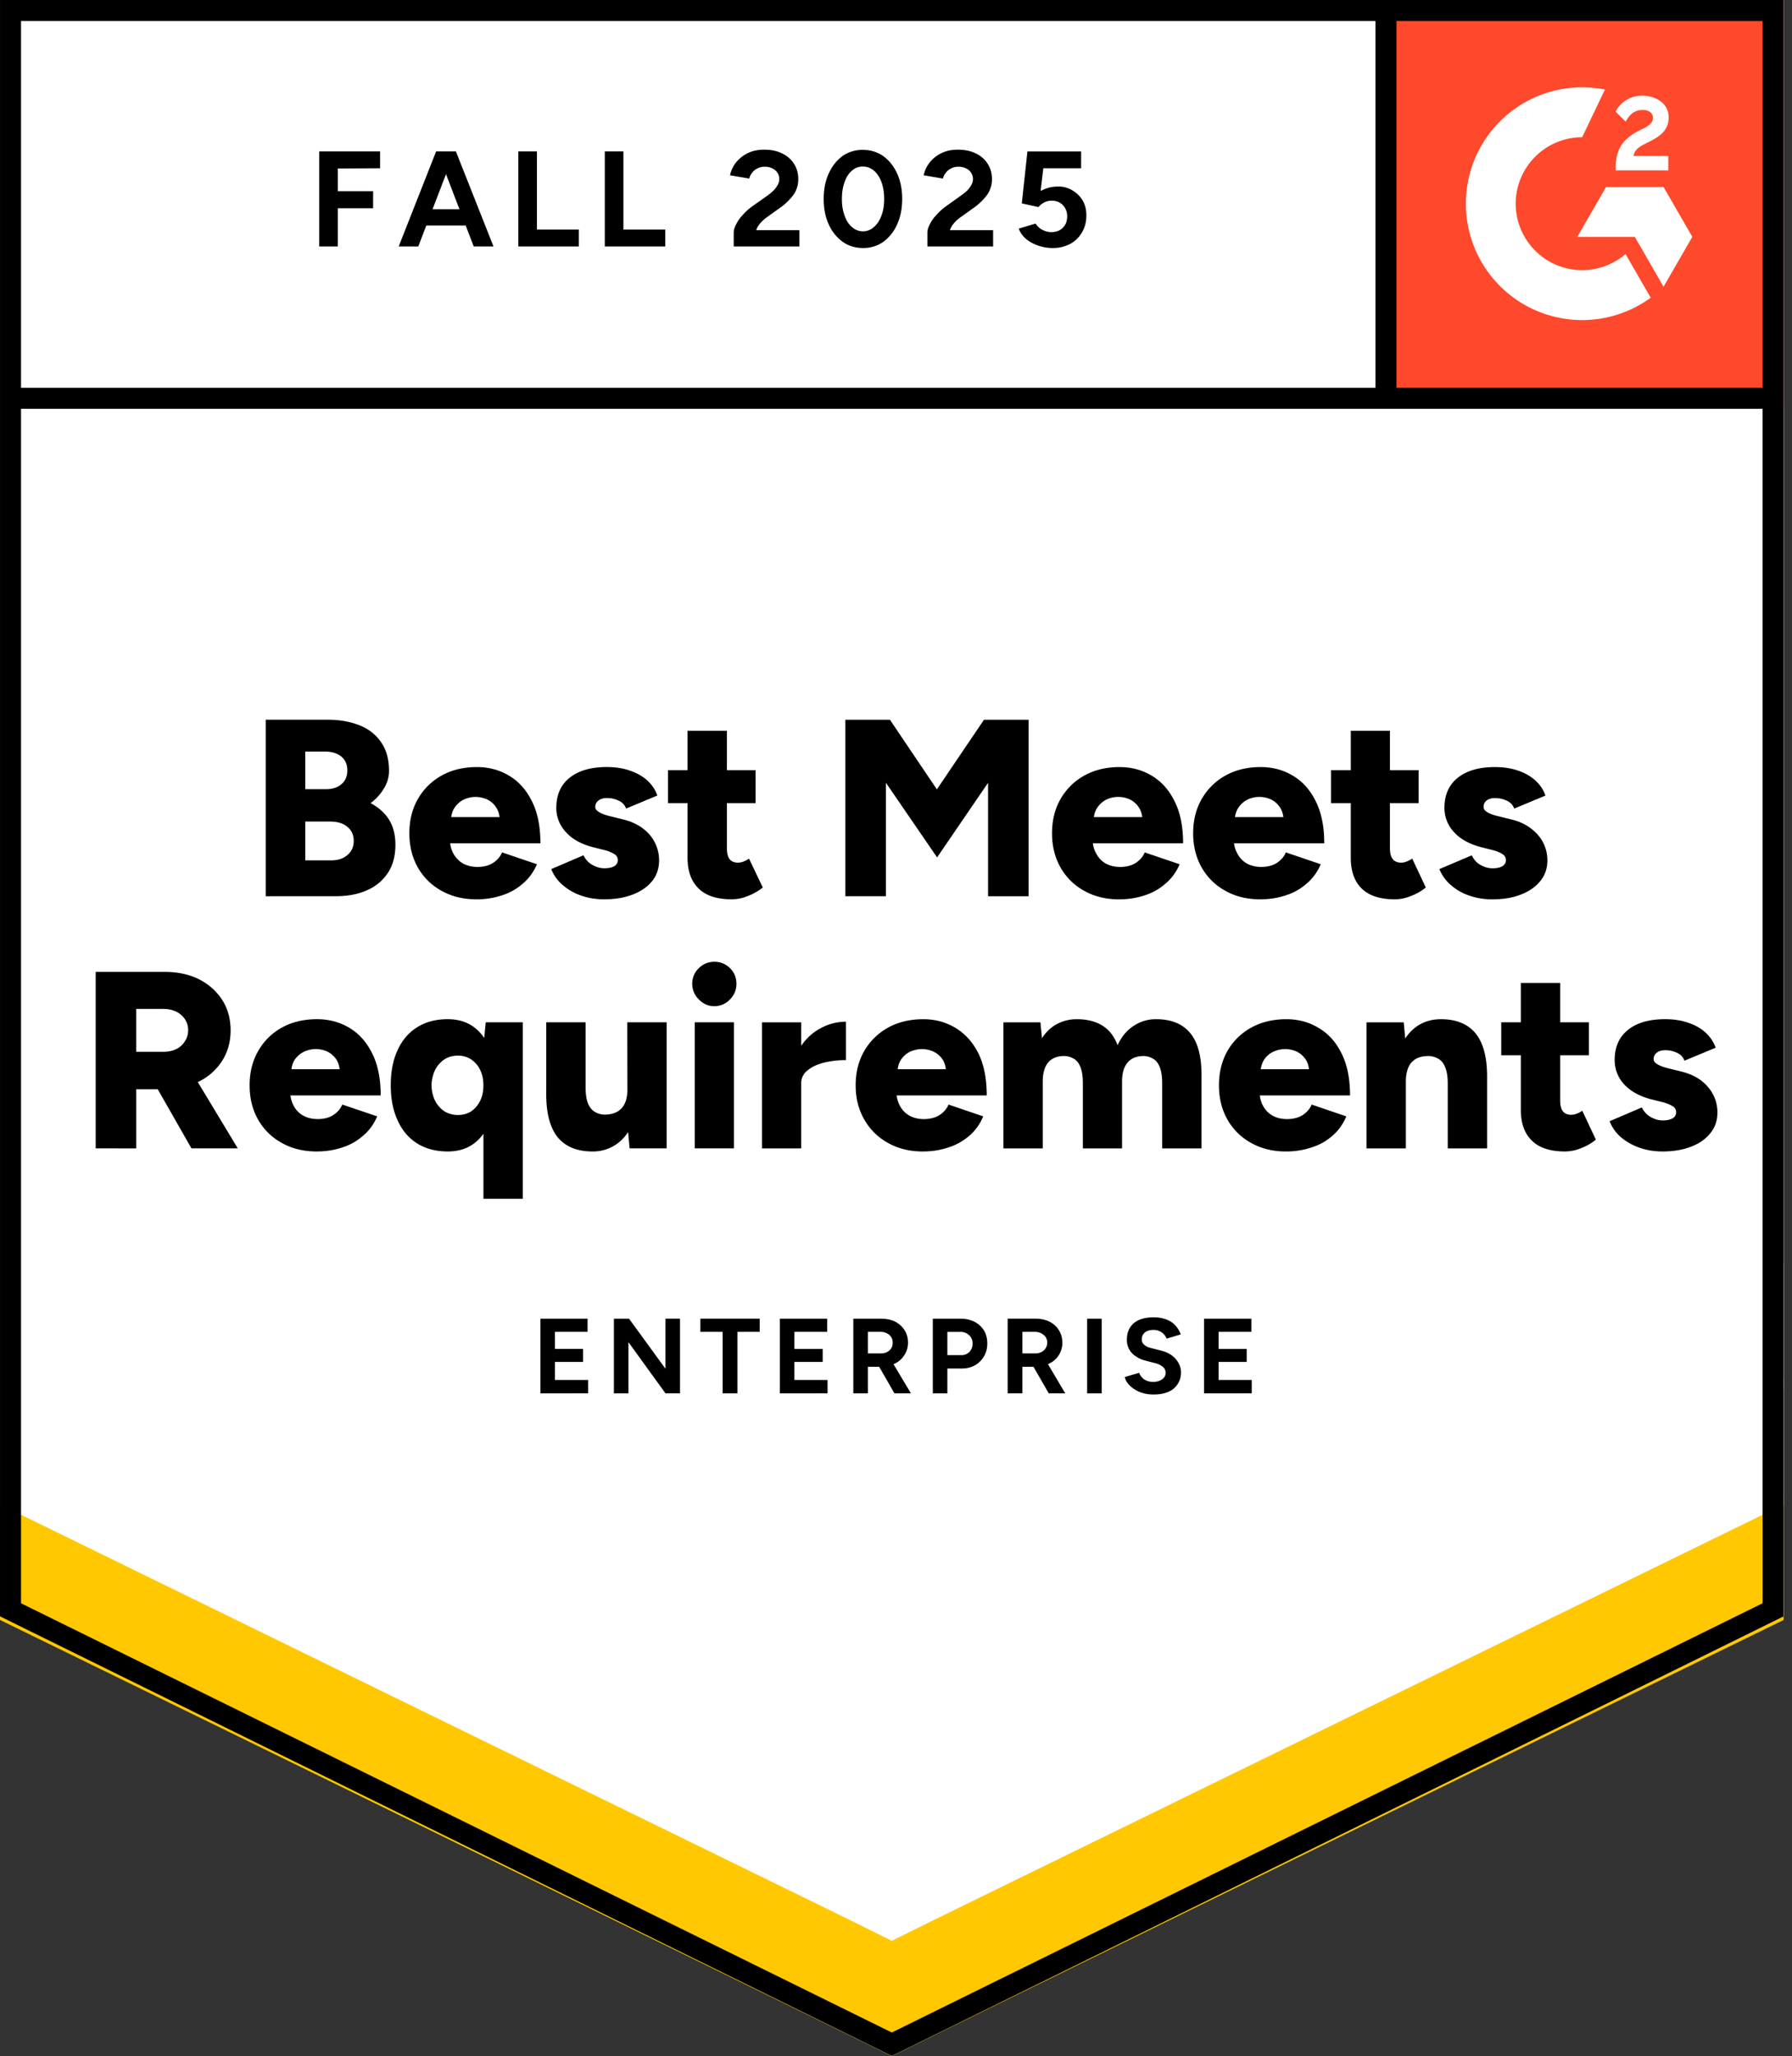
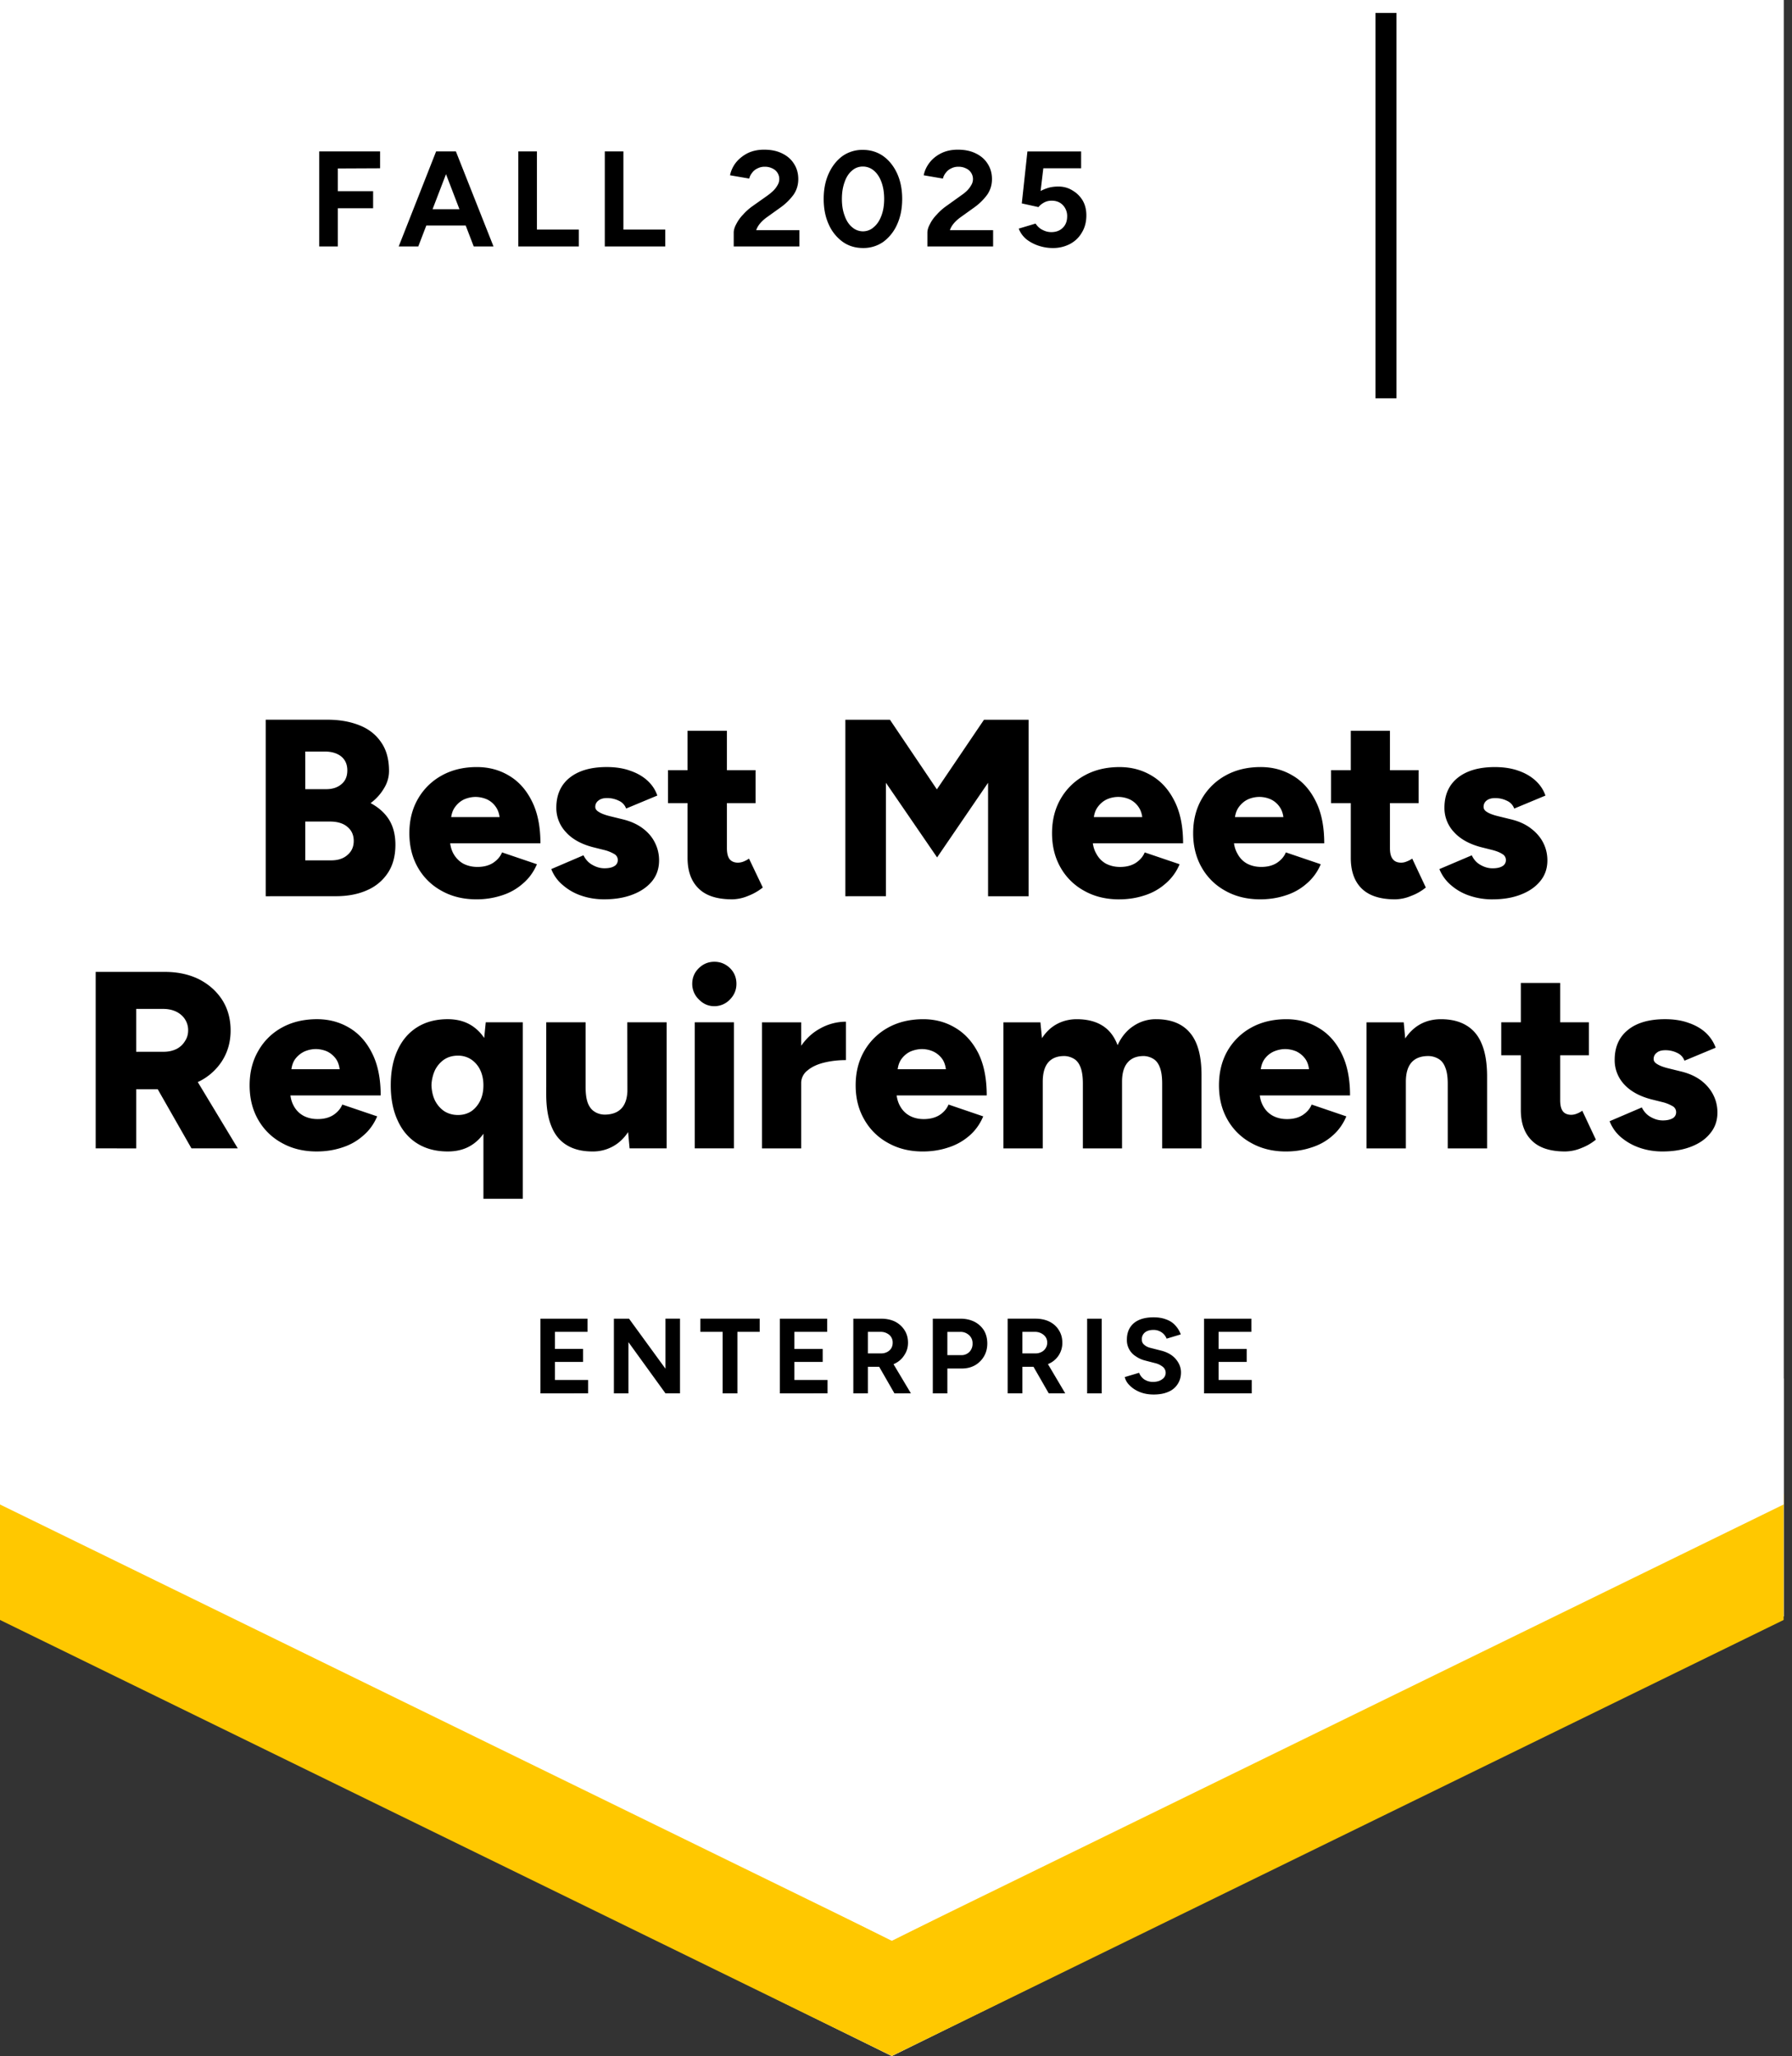
<svg xmlns="http://www.w3.org/2000/svg" fill="none" width="109" height="125" viewBox="0 0 109 125">
  <rect x="0" y="0" width="109" height="125" fill="#333333" stroke="none" />
  <title>G2 Best Meets Requirements Enterprise</title>
  <path fill="#fff" d="M0 98.271 54.245 125l54.246-26.729V0H0z" />
  <path fill="#fff" d="M0 98.271 54.245 125l54.246-26.729V0H0z" />
  <path fill="#000" d="M19.417 14.985V9.206h3.702v1.026l-2.57.012v1.38h2.146v1.037h-2.146v2.324zm9.398 0-2.217-5.779h1.132l2.288 5.779zm-4.564 0 2.276-5.779h1.132l-2.217 5.779zm1.073-1.274v-.99h3.62v.99zm6.203 1.274V9.206h1.132v4.753h2.548v1.026zm5.26 0V9.206h1.132v4.753h2.547v1.026zm7.842 0v-.838q0-.236.153-.519a2.3 2.3 0 0 1 .413-.577q.26-.296.613-.543l.884-.625q.177-.129.342-.283.155-.153.26-.342a.7.7 0 0 0 .106-.354.7.7 0 0 0-.413-.66 1 1 0 0 0-.483-.106.9.9 0 0 0-.437.106.8.8 0 0 0-.318.26.9.9 0 0 0-.177.353l-1.167-.2q.083-.413.353-.767.284-.354.72-.578.436-.212 1.002-.212.649 0 1.109.236.46.225.707.625.26.401.26.931 0 .531-.295.956a3.5 3.5 0 0 1-.802.778l-.79.566q-.236.165-.413.366t-.26.436h2.63v.99zm7.865.094q-.707 0-1.238-.378a2.6 2.6 0 0 1-.849-1.06q-.306-.673-.306-1.546 0-.872.306-1.544.308-.673.837-1.062a2.1 2.1 0 0 1 1.239-.377q.695 0 1.238.377.541.39.849 1.062.306.672.306 1.544 0 .873-.306 1.545a2.64 2.64 0 0 1-.837 1.061 2.1 2.1 0 0 1-1.239.378m0-1.014a.98.98 0 0 0 .66-.26q.295-.248.46-.695.166-.437.166-1.015t-.165-1.026-.46-.695a1.02 1.02 0 0 0-.672-.248.97.97 0 0 0-.66.248q-.296.248-.449.695-.165.45-.165 1.026 0 .579.165 1.015.154.447.448.695a1 1 0 0 0 .672.26m3.915.92v-.838q0-.236.154-.519.142-.295.412-.577a3.4 3.4 0 0 1 .614-.543l.872-.625q.189-.129.354-.283.153-.153.26-.342a.704.704 0 0 0-.307-1.014 1 1 0 0 0-.484-.106.9.9 0 0 0-.436.106.8.8 0 0 0-.318.26.9.9 0 0 0-.177.353l-1.168-.2q.082-.413.354-.767.27-.354.72-.578.435-.212 1.002-.212.648 0 1.108.236.46.225.708.625.26.401.26.931 0 .531-.296.956a3.5 3.5 0 0 1-.801.778l-.79.566q-.236.165-.413.366t-.26.436h2.63v.99zm7.607.094q-.402 0-.814-.13a2.5 2.5 0 0 1-.755-.389q-.33-.27-.483-.66l1.026-.307q.176.27.436.39.248.129.519.129.436 0 .696-.26.27-.258.27-.695a.95.95 0 0 0-.259-.684q-.259-.272-.684-.272-.26 0-.471.118-.213.12-.33.272l-1.015-.224.342-3.16h3.267v1.025h-2.3l-.165 1.38q.225-.119.495-.2.272-.072.59-.071.472 0 .85.236.388.223.624.613.225.39.224.908 0 .59-.271 1.037-.26.45-.72.696a2.2 2.2 0 0 1-1.072.248M16.162 54.49V43.757h3.75q1.108 0 1.957.342.837.33 1.31 1.026.483.684.483 1.745 0 .567-.307 1.062a3 3 0 0 1-.814.896q.732.39 1.12 1.002.39.626.39 1.533 0 1.016-.46 1.71a2.86 2.86 0 0 1-1.262 1.05q-.813.366-1.91.365zm2.406-2.182h1.58q.625 0 .99-.33.378-.32.378-.85 0-.542-.39-.86-.377-.319-1.06-.319h-1.498zm0-4.328h1.273q.578 0 .932-.307.354-.294.353-.837 0-.542-.377-.849-.378-.295-1.002-.295h-1.18zm10.412 6.698q-1.204 0-2.122-.519a3.66 3.66 0 0 1-1.44-1.415q-.518-.908-.518-2.087 0-1.191.53-2.1a3.75 3.75 0 0 1 1.451-1.414q.919-.507 2.123-.507 1.095 0 1.97.53.87.519 1.379 1.545.519 1.026.519 2.56h-5.767l.26-.296q0 .53.212.92.225.401.601.613.39.2.861.2.566 0 .955-.247.39-.26.543-.637l2.122.72q-.306.72-.872 1.19-.555.484-1.274.708a4.9 4.9 0 0 1-1.533.236m-1.556-4.693-.236-.307h3.431l-.212.307q0-.566-.236-.908a1.34 1.34 0 0 0-.566-.484 1.8 1.8 0 0 0-.672-.141q-.342 0-.684.141-.341.154-.578.484-.247.342-.247.908m9.34 4.693q-.756 0-1.404-.224a3.3 3.3 0 0 1-1.12-.637 2.36 2.36 0 0 1-.708-.978L35.49 52q.2.401.554.59.354.2.72.2.39 0 .6-.13a.41.41 0 0 0 .213-.365.41.41 0 0 0-.224-.377 2.3 2.3 0 0 0-.637-.248l-.66-.165q-1.073-.283-1.64-.92a2.13 2.13 0 0 1-.577-1.474q0-1.179.813-1.828.814-.648 2.253-.648.813 0 1.427.224.624.212 1.05.601.424.39.6.908l-1.898.79a.82.82 0 0 0-.436-.471 1.6 1.6 0 0 0-.732-.166q-.33 0-.518.154a.46.46 0 0 0-.189.389q0 .177.224.306.225.142.649.248l.813.2q.72.177 1.215.555.495.377.731.872.248.495.248 1.062 0 .73-.413 1.25-.424.531-1.18.825-.753.295-1.733.295m7.759 0q-1.368 0-2.029-.66-.672-.65-.672-1.864V44.43h2.394v7.135q0 .459.165.672.177.213.519.212a1 1 0 0 0 .33-.07q.177-.071.33-.177l.838 1.757a3.3 3.3 0 0 1-.885.507 2.6 2.6 0 0 1-.99.212M40.63 48.83v-2.005h5.33v2.005zm10.79 5.66V43.76h2.712l2.854 4.233 2.866-4.234h2.712V54.49H60.1v-6.898L57 52.13l-3.114-4.54v6.898zm16.651.19q-1.203 0-2.123-.52a3.66 3.66 0 0 1-1.438-1.415q-.519-.908-.519-2.087 0-1.191.53-2.1a3.75 3.75 0 0 1 1.451-1.414q.919-.507 2.123-.507 1.095 0 1.97.53.87.519 1.379 1.545.519 1.026.519 2.56h-5.767l.26-.296q0 .53.224.92.212.401.59.613.389.2.86.2.566 0 .955-.247.39-.26.543-.637l2.122.72a3.1 3.1 0 0 1-.872 1.19q-.555.484-1.274.708-.72.236-1.533.236m-1.556-4.694-.236-.307h3.431l-.212.307q0-.566-.236-.908a1.34 1.34 0 0 0-.566-.484 1.7 1.7 0 0 0-1.356 0q-.341.154-.578.484-.247.342-.247.908m10.141 4.693q-1.203 0-2.123-.519a3.66 3.66 0 0 1-1.438-1.415q-.52-.908-.52-2.087 0-1.191.532-2.1a3.75 3.75 0 0 1 1.45-1.414q.919-.507 2.123-.507 1.096 0 1.969.53.873.519 1.38 1.545.519 1.026.519 2.56h-5.767l.26-.296q0 .53.224.92.212.401.59.613.389.2.86.2.566 0 .955-.247.39-.26.543-.637l2.122.72a3.1 3.1 0 0 1-.872 1.19q-.555.484-1.274.708-.72.236-1.533.236M75.1 49.985l-.236-.307h3.431l-.212.307q0-.566-.236-.908a1.34 1.34 0 0 0-.566-.484 1.7 1.7 0 0 0-1.356 0q-.341.154-.578.484-.248.342-.248.908m9.752 4.693q-1.356 0-2.028-.66-.66-.65-.66-1.864V44.43h2.381v7.135q0 .459.177.672.165.213.519.212a.9.9 0 0 0 .318-.07 1.6 1.6 0 0 0 .342-.177l.826 1.757a3.1 3.1 0 0 1-.885.507 2.6 2.6 0 0 1-.99.212M80.96 48.83v-2.005h5.33v2.005zm9.823 5.85a4.3 4.3 0 0 1-1.403-.225 3.3 3.3 0 0 1-1.12-.637 2.5 2.5 0 0 1-.708-.978l1.97-.838q.188.401.542.59.354.2.72.2.39 0 .6-.13a.41.41 0 0 0 .213-.365.41.41 0 0 0-.224-.377q-.212-.142-.625-.248l-.66-.165q-1.074-.283-1.651-.92a2.13 2.13 0 0 1-.578-1.474q0-1.179.814-1.828.813-.648 2.252-.648.813 0 1.439.224.612.212 1.037.601.425.39.602.908l-1.899.79a.82.82 0 0 0-.436-.471 1.6 1.6 0 0 0-.731-.166q-.33 0-.52.154a.47.47 0 0 0-.176.389q0 .177.212.306.225.142.66.248l.814.2q.72.177 1.203.555.495.377.743.872t.248 1.062q0 .73-.425 1.25-.424.531-1.18.825-.741.295-1.733.295M5.82 69.818V59.09h4.21q1.167 0 2.075.448.897.46 1.415 1.261.507.802.507 1.852 0 1.038-.518 1.851a3.5 3.5 0 0 1-1.427 1.262q-.92.46-2.1.46H8.285v3.597zm5.825 0-2.429-4.257 1.852-1.367 3.396 5.625zm-3.36-5.872h1.674q.425 0 .767-.165.33-.165.518-.472.2-.294.2-.66a1.21 1.21 0 0 0-.424-.944q-.424-.365-1.108-.365H8.284zm10.978 6.061q-1.204 0-2.122-.519a3.66 3.66 0 0 1-1.44-1.415q-.518-.907-.518-2.087 0-1.191.53-2.099a3.66 3.66 0 0 1 1.44-1.415q.92-.507 2.134-.507 1.085 0 1.97.53.87.519 1.379 1.545.519 1.026.519 2.56h-5.767l.26-.296q0 .53.212.92.212.401.601.614.378.2.861.2.567 0 .955-.248.39-.26.543-.636l2.122.719q-.306.72-.872 1.19-.555.485-1.274.708-.72.237-1.533.236m-1.556-4.693-.236-.307h3.431l-.224.307q0-.566-.224-.908a1.44 1.44 0 0 0-.566-.484 1.8 1.8 0 0 0-.672-.141q-.342 0-.684.141a1.5 1.5 0 0 0-.59.484q-.235.342-.235.908m11.698 7.57V63.58l.141-1.427H31.8v10.732zm-2.17-2.877q-1.073 0-1.851-.483-.779-.484-1.192-1.392-.424-.907-.424-2.146 0-1.261.424-2.158.414-.896 1.192-1.38t1.85-.483q.944 0 1.593.483.66.485.979 1.38.318.897.318 2.158 0 1.238-.318 2.146-.319.909-.98 1.392-.647.483-1.591.483m.625-2.217q.448 0 .802-.224.342-.236.542-.636.2-.401.2-.944 0-.53-.2-.943a1.6 1.6 0 0 0-.554-.637 1.43 1.43 0 0 0-.802-.224q-.46 0-.814.224-.353.236-.566.637a2.4 2.4 0 0 0-.224.943q.023.542.224.944.212.4.566.636.366.225.826.224m10.436 2.029-.13-1.415-.011-6.25h2.394v7.665zm-5.07-3.739v-3.927h2.393v3.927zm2.393 0q0 .602.13.967.141.366.401.531.26.176.613.189.696 0 1.05-.39.353-.388.353-1.179h.72q0 1.215-.378 2.064-.364.849-1.002 1.297a2.5 2.5 0 0 1-1.474.448q-.92 0-1.545-.377-.636-.378-.943-1.144-.319-.766-.319-1.957v-.449zm6.64 3.739v-7.665h2.382v7.665zm1.19-8.644q-.542 0-.943-.413a1.3 1.3 0 0 1-.4-.943q0-.566.4-.956.4-.389.944-.389.553 0 .955.39.39.388.389.955 0 .542-.39.943a1.3 1.3 0 0 1-.955.413m4.659 4.67q0-1.239.495-2.064.507-.825 1.262-1.238a3.2 3.2 0 0 1 1.592-.425v2.335q-.708 0-1.333.153-.625.154-1.002.472a.97.97 0 0 0-.39.802zM46.35 69.82v-7.665h2.383v7.665zm9.776.188q-1.19 0-2.11-.519a3.66 3.66 0 0 1-1.44-1.415q-.53-.907-.53-2.087 0-1.191.53-2.099a3.75 3.75 0 0 1 1.451-1.415q.92-.507 2.135-.507 1.085 0 1.957.53.873.519 1.392 1.545.507 1.026.507 2.56h-5.755l.26-.296q0 .53.212.92.212.401.601.614.378.2.85.2.566 0 .966-.248.39-.26.543-.636l2.11.719q-.305.72-.86 1.19a3.6 3.6 0 0 1-1.286.708q-.72.237-1.533.236m-1.544-4.693-.248-.307h3.432l-.213.307q0-.566-.224-.908a1.4 1.4 0 0 0-.578-.484 1.7 1.7 0 0 0-.672-.141q-.33 0-.684.141-.342.154-.578.484-.235.342-.235.908m6.45 4.505v-7.665h2.252l.095.966q.365-.566.908-.86.554-.295 1.203-.295.954 0 1.58.4.613.39.908 1.18.354-.767.967-1.167a2.4 2.4 0 0 1 1.38-.413q1.38 0 2.075.849.696.836.684 2.618v4.387H70.69v-3.927q0-.614-.13-.967-.13-.365-.377-.53a1.2 1.2 0 0 0-.578-.19q-.66-.012-1.002.378-.354.39-.354 1.19v4.046h-2.382v-3.927q0-.614-.13-.967-.13-.365-.377-.53a1.2 1.2 0 0 0-.59-.19q-.66-.012-1.002.378t-.342 1.19v4.046zm17.182.188q-1.191 0-2.111-.519a3.66 3.66 0 0 1-1.439-1.415q-.519-.907-.519-2.087 0-1.191.52-2.099a3.75 3.75 0 0 1 1.45-1.415q.92-.507 2.134-.507 1.085 0 1.958.53.885.519 1.391 1.545.519 1.026.519 2.56H76.35l.26-.296q0 .53.212.92.212.401.602.614.377.2.86.2.567 0 .956-.248.39-.26.542-.636l2.11.719q-.305.72-.86 1.19-.555.485-1.285.708-.72.237-1.533.236m-1.545-4.693-.248-.307h3.444l-.224.307q0-.566-.225-.908a1.44 1.44 0 0 0-.566-.484 1.8 1.8 0 0 0-.672-.141q-.342 0-.684.141a1.4 1.4 0 0 0-.59.484q-.234.342-.235.908m6.45 4.505v-7.665h2.264l.13 1.415v6.25zm4.941 0v-3.927h2.394v3.927zm0-3.927q0-.614-.141-.967-.13-.365-.39-.53a1.23 1.23 0 0 0-.612-.19q-.696-.012-1.05.378t-.354 1.19h-.72q0-1.214.366-2.063.378-.849 1.003-1.297.637-.448 1.486-.448.92 0 1.544.377.638.378.944 1.144.318.766.318 1.97v.436zm7.147 4.115q-1.368 0-2.029-.66-.672-.649-.672-1.863V59.76H94.9v7.134q0 .46.165.672t.519.213a1 1 0 0 0 .33-.071q.177-.07.33-.177l.826 1.757a3.1 3.1 0 0 1-.873.507 2.6 2.6 0 0 1-.99.212m-3.892-5.849v-2.005h5.33v2.005zm9.823 5.85q-.755 0-1.403-.225a3.5 3.5 0 0 1-1.132-.637 2.4 2.4 0 0 1-.696-.978l1.958-.838q.2.401.554.59.354.2.719.2.377 0 .602-.13a.41.41 0 0 0 .212-.365.41.41 0 0 0-.224-.377 2.3 2.3 0 0 0-.637-.248l-.66-.165q-1.074-.283-1.651-.92a2.15 2.15 0 0 1-.566-1.474q0-1.179.813-1.828.802-.648 2.253-.648.813 0 1.427.224.624.212 1.049.601.413.39.602.908l-1.899.79a.83.83 0 0 0-.436-.471 1.6 1.6 0 0 0-.731-.165q-.342 0-.519.153a.46.46 0 0 0-.189.39q0 .176.224.306.224.141.649.247l.813.2q.72.178 1.215.555.483.378.731.873t.248 1.061q0 .73-.425 1.25-.413.531-1.167.825-.755.295-1.734.295M32.872 84.714v-4.54h2.865v.801h-1.981v1.038h1.71v.79h-1.71V83.9h2.017v.813zm4.469 0v-4.54h.92l2.217 3.042v-3.043h.884v4.54h-.884L38.225 81.6v3.114zm6.615 0v-3.739H42.6v-.802h3.609v.802h-1.356v3.739zm3.48 0v-4.54h2.877v.801H48.32v1.038h1.721v.79H48.32V83.9h2.016v.813zm4.469 0v-4.54h1.686q.483 0 .849.176.365.189.578.52.212.33.212.766 0 .424-.224.754-.213.342-.59.52a1.9 1.9 0 0 1-.86.188h-.767v1.615zm2.5 0-1.05-1.828.672-.484 1.38 2.311zm-1.616-2.43h.814a.74.74 0 0 0 .353-.082.63.63 0 0 0 .26-.236.64.64 0 0 0 .082-.33.6.6 0 0 0-.2-.472.8.8 0 0 0-.542-.189h-.767zm3.95 2.43v-4.54h1.687q.471 0 .849.188.365.19.578.53.2.343.2.79 0 .437-.2.78a1.5 1.5 0 0 1-.543.542q-.354.2-.813.2h-.873v1.51zm.885-2.324h.849a.67.67 0 0 0 .495-.2.7.7 0 0 0 .189-.507.65.65 0 0 0-.212-.507.76.76 0 0 0-.543-.2h-.778zm3.667 2.323v-4.54h1.687q.483 0 .849.177.377.189.578.52.212.33.212.766a1.37 1.37 0 0 1-.814 1.273 1.9 1.9 0 0 1-.849.189h-.766v1.615zm2.5 0-1.05-1.827.685-.484 1.368 2.311zm-1.603-2.429h.801a.74.74 0 0 0 .354-.082.63.63 0 0 0 .26-.236.6.6 0 0 0 .094-.33.58.58 0 0 0-.212-.472.8.8 0 0 0-.543-.189h-.754zm3.938 2.43v-4.54h.885v4.54zm4.045.07q-.342 0-.637-.082a2 2 0 0 1-.53-.236 1.7 1.7 0 0 1-.39-.342 1 1 0 0 1-.2-.401l.873-.26q.083.225.294.39a.97.97 0 0 0 .543.165q.342 0 .554-.154a.466.466 0 0 0 .047-.766 1.2 1.2 0 0 0-.471-.224l-.59-.153a1.7 1.7 0 0 1-.578-.26 1.15 1.15 0 0 1-.542-1.014q0-.637.424-1.002.424-.354 1.203-.354.436 0 .767.13.33.117.542.353.224.236.342.555l-.86.259a.84.84 0 0 0-.815-.53q-.317 0-.507.153a.52.52 0 0 0-.188.424q0 .213.153.33.141.13.39.189l.6.153q.59.142.909.507.33.378.33.826 0 .4-.2.707a1.2 1.2 0 0 1-.567.472q-.365.165-.896.165m3.066-.07v-4.54h2.878v.801h-1.993v1.038h1.71v.79h-1.71V83.9h2.016v.813z" />
-   <path fill="#ff492c" d="M83.727 0h24.764v24.764H83.727z" />
  <path fill="#fff" fill-rule="evenodd" d="M101.475 9.484H99.36c.058-.332.261-.517.677-.727l.39-.198c.697-.357 1.068-.76 1.068-1.415a1.15 1.15 0 0 0-.48-.976c-.313-.236-.697-.352-1.138-.352a1.77 1.77 0 0 0-.965.275 1.63 1.63 0 0 0-.64.696l.614.612q.355-.717 1.036-.715c.384 0 .621.198.621.472 0 .23-.116.42-.557.644l-.249.121q-.813.41-1.138.944c-.218.351-.327.804-.327 1.346v.146h3.203zm-.289 1.886h-3.497l-1.75 3.031h3.499l1.748 3.03 1.75-3.03z" clip-rule="evenodd" />
-   <path fill="#fff" fill-rule="evenodd" d="M96.237 16.426a4.05 4.05 0 0 1-4.045-4.043 4.05 4.05 0 0 1 4.045-4.041l1.384-2.896a7.075 7.075 0 1 0 2.785 12.655l-1.533-2.655a4.03 4.03 0 0 1-2.636.98" clip-rule="evenodd" />
  <path stroke="#000" stroke-width="1.279" d="M84.303.787v23.429" />
  <path fill="#ffc800" d="M0 98.49v-7.664l54.245 27.172 54.246-27.172v7.665L54.245 125z" />
  <path fill="#fff" d="M0 91.47v-7.666l54.245 27.172 54.246-27.172v7.665l-54.246 26.51z" />
-   <path fill="#fff" d="M0 84.47v-7.665l54.245 27.174 54.246-27.174v7.665l-54.246 26.51z" />
-   <path stroke="#000" stroke-width="1.279" d="M107.989 24.216H.737M107.85 97.874l-53.605 26.412L.64 97.874V.64h107.21z" />
</svg>